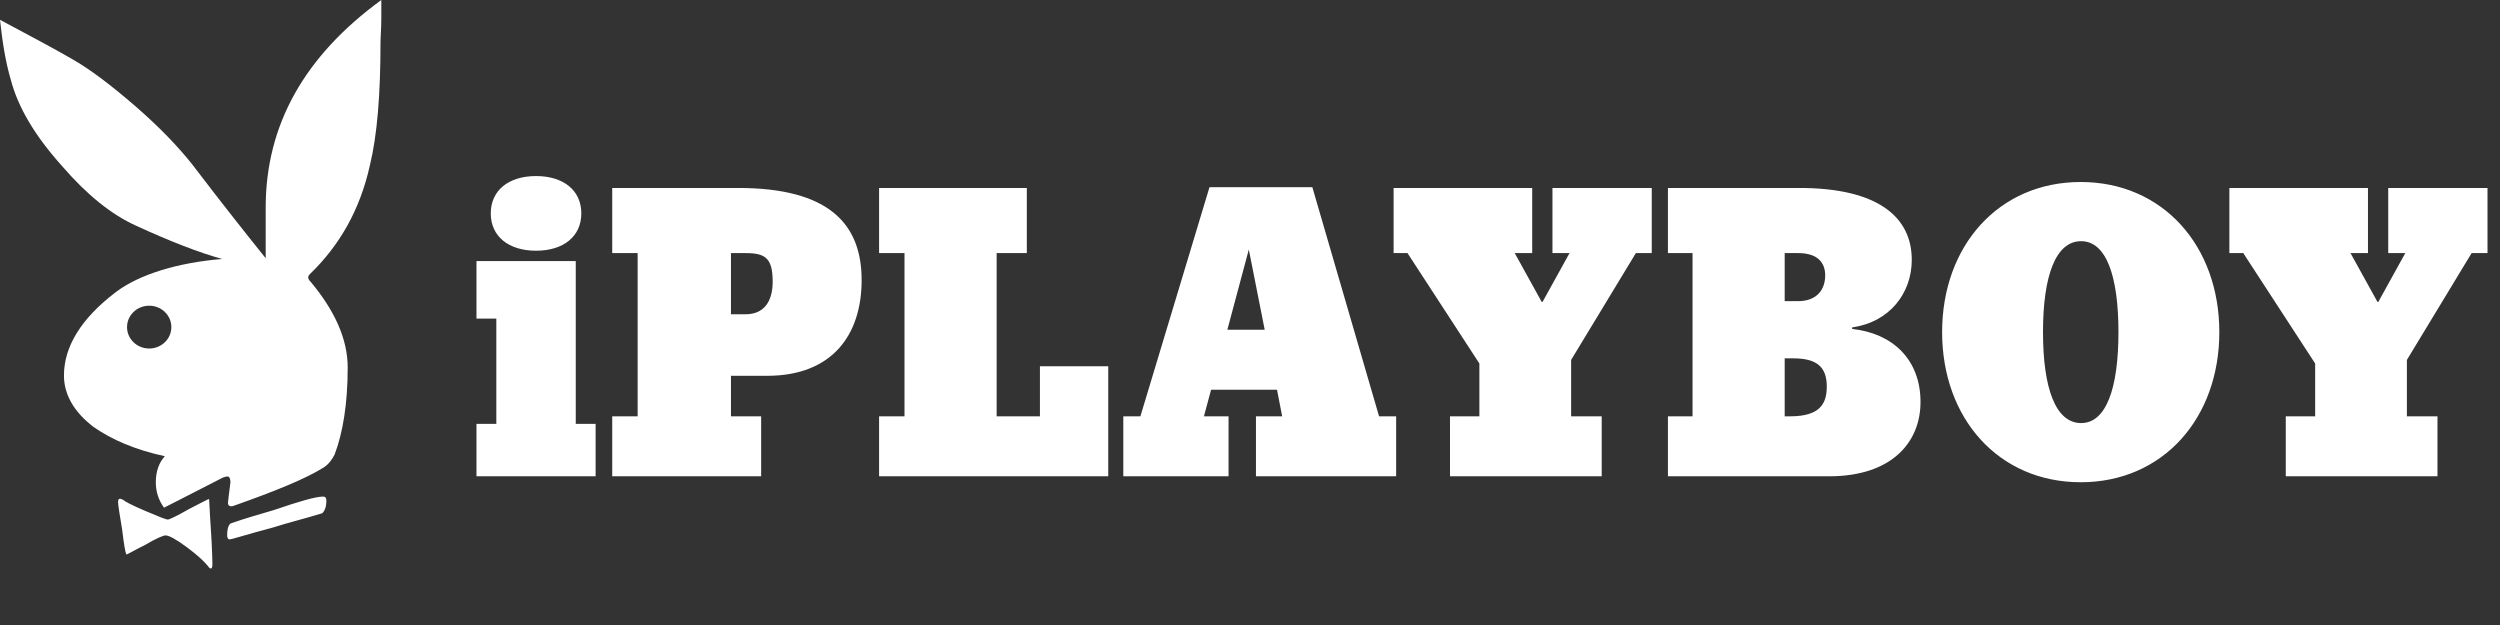
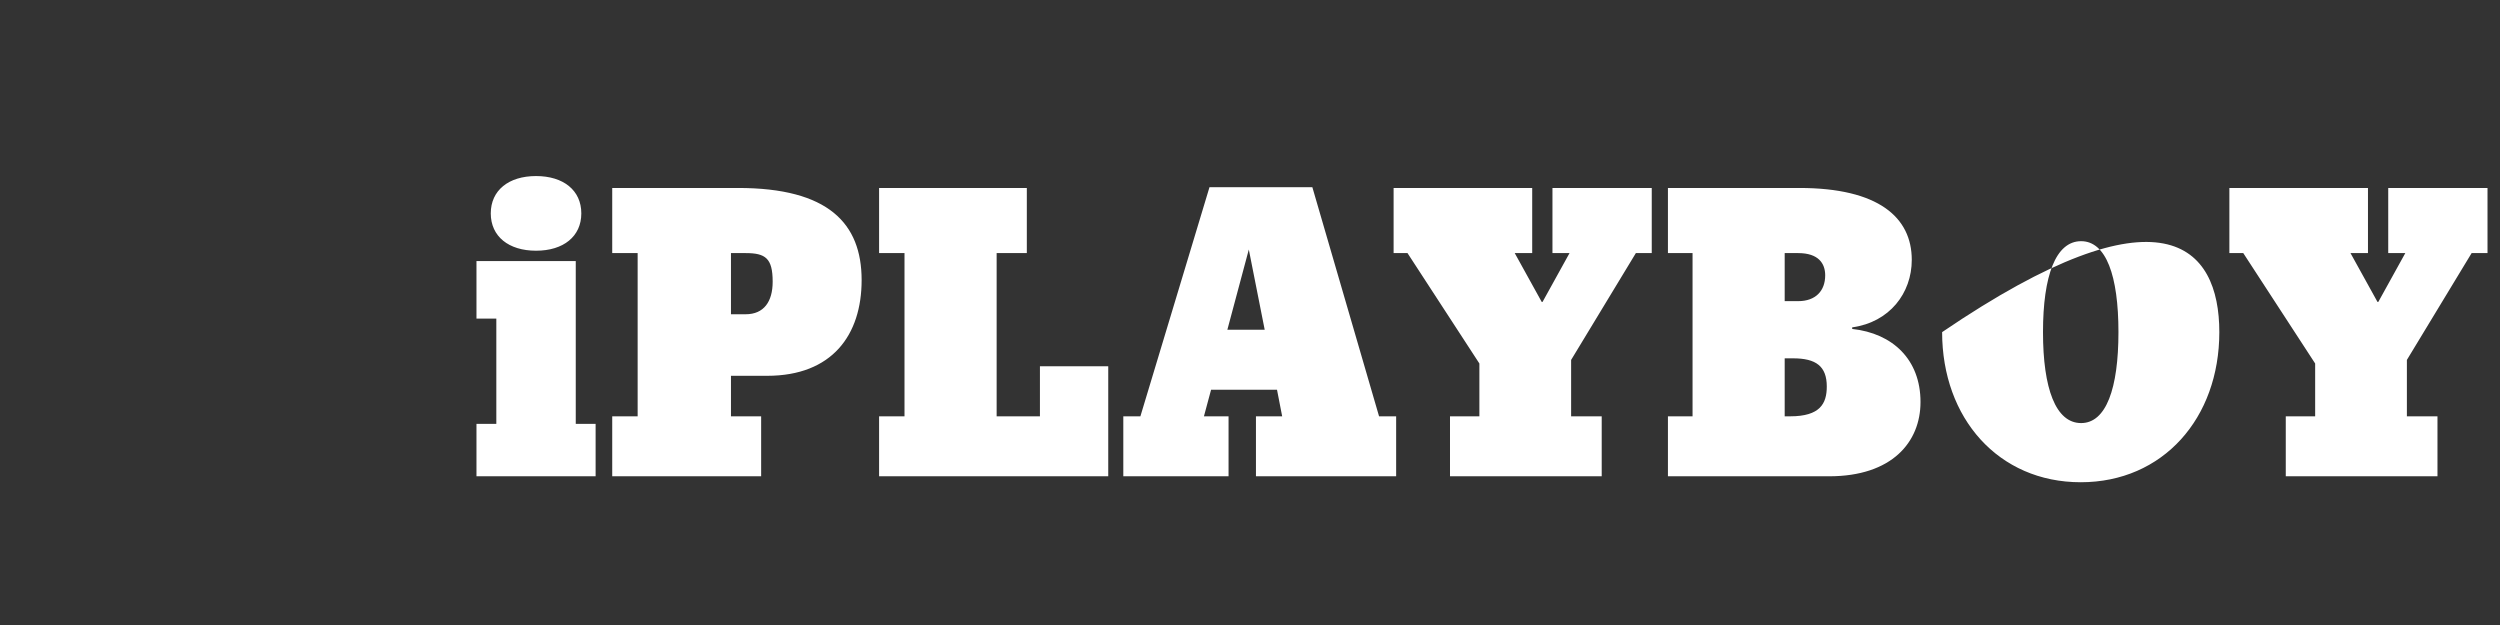
<svg xmlns="http://www.w3.org/2000/svg" width="192" height="48" viewBox="0 0 192 48" fill="none">
  <rect x="0" y="0" width="192" height="48" fill="#333333" stroke="none" />
-   <path fill-rule="evenodd" clip-rule="evenodd" d="M11.458 23.478C10.518 23.478 9.756 24.214 9.756 25.122C9.756 26.03 10.518 26.766 11.458 26.766C12.398 26.766 13.16 26.03 13.16 25.122C13.16 24.214 12.398 23.478 11.458 23.478ZM25.065 38.443C25.065 38.929 24.939 39.233 24.75 39.416C23.365 39.842 22.105 40.146 20.971 40.511C18.893 41.058 17.823 41.423 17.634 41.423C17.508 41.423 17.445 41.301 17.445 41.119C17.445 40.693 17.508 40.389 17.697 40.207C18.893 39.781 20.027 39.477 21.035 39.172C22.987 38.504 24.246 38.138 24.813 38.138C25.002 38.138 25.065 38.26 25.065 38.443ZM16.311 43.248C16.326 43.734 16.185 43.795 15.933 43.431C15.681 43.126 15.178 42.64 14.359 42.032C13.54 41.423 12.973 41.119 12.721 41.119C12.532 41.119 11.966 41.362 11.147 41.849C10.265 42.275 9.824 42.579 9.698 42.579C9.635 42.457 9.51 41.788 9.384 40.693C9.195 39.538 9.069 38.808 9.069 38.564C9.069 38.26 9.195 38.26 9.446 38.382C9.572 38.504 10.139 38.808 11.147 39.233C12.155 39.659 12.721 39.902 12.91 39.902C12.973 39.902 13.54 39.659 14.485 39.112C15.429 38.625 15.996 38.321 16.059 38.321C16.059 38.382 16.191 40.663 16.144 39.896C16.141 39.849 16.184 40.391 16.248 41.545C16.302 42.518 16.295 42.733 16.311 43.248ZM29.285 0V1.338C29.285 2.19 29.222 2.859 29.222 3.285C29.222 7.238 28.97 10.402 28.403 12.713C27.647 16.119 26.073 18.856 23.805 21.046C23.617 21.229 23.617 21.411 23.869 21.654C25.695 23.844 26.703 26.034 26.703 28.224C26.703 31.022 26.325 33.272 25.695 34.915C25.506 35.279 25.254 35.645 24.876 35.888C23.553 36.739 21.16 37.713 17.886 38.868C17.634 38.929 17.508 38.808 17.508 38.625C17.508 38.564 17.571 38.017 17.697 37.044C17.697 36.8 17.634 36.679 17.571 36.618C17.445 36.557 17.193 36.618 16.878 36.8C14.044 38.26 12.596 38.99 12.596 38.99C12.155 38.382 11.966 37.713 11.966 37.044C11.966 36.192 12.218 35.523 12.659 35.036C10.391 34.55 8.565 33.759 7.18 32.786C5.668 31.63 4.912 30.292 4.912 28.832C4.912 26.642 6.208 24.481 8.88 22.445C10.712 21.049 13.729 20.161 17.067 19.89C15.304 19.404 13.099 18.552 10.454 17.336C8.565 16.484 6.676 14.963 4.786 12.774C2.708 10.462 1.385 8.273 0.819 6.083C0.441 4.805 0.189 3.285 0 1.521C2.393 2.798 4.22 3.771 5.479 4.501C6.99 5.353 8.628 6.63 10.391 8.151C12.281 9.793 13.666 11.253 14.737 12.591C17.193 15.815 19.082 18.187 20.405 19.83V15.937C20.405 9.611 23.365 4.319 29.285 0Z" fill="white" />
-   <path d="M41.168 13.521C43.273 13.521 44.645 14.619 44.645 16.388C44.645 18.157 43.273 19.255 41.168 19.255C39.064 19.255 37.691 18.157 37.691 16.388C37.691 14.619 39.064 13.521 41.168 13.521ZM45.743 36.579H36.593V32.553H38.118V24.47H36.593V20.048H44.218V32.553H45.743V36.579ZM56.138 28.862V31.973H58.456V36.579H47.019V31.973H48.971V19.438H47.019V14.436H56.687C63.611 14.436 66.173 17.15 66.173 21.512C66.173 25.721 63.916 28.862 58.914 28.862H56.138ZM56.138 24.135H57.267C58.67 24.135 59.341 23.159 59.341 21.634C59.341 19.834 58.792 19.438 57.267 19.438H56.138V24.135ZM67.514 31.973H69.466V19.438H67.514V14.436H78.86V19.438H76.542V31.973H79.867V28.13H85.113V36.579H67.514V31.973ZM98.471 31.973L98.074 29.93H93.011L92.462 31.973H94.353V36.579H86.27V31.973H87.582L92.889 14.375H100.788L105.912 31.973H107.224V36.579H96.457V31.973H98.471ZM95.909 19.163L94.261 25.324H97.129L95.909 19.163ZM111.36 31.973H113.617V27.917L108.096 19.438H107.029V14.436H117.673V19.438H116.331L118.405 23.189H118.466L120.54 19.438H119.229V14.436H126.854V19.438H125.634L120.662 27.642V31.973H123.011V36.579H111.36V31.973ZM128.097 14.436H138.193C144.262 14.436 146.824 16.693 146.824 19.956C146.824 22.518 145.116 24.745 142.249 25.141V25.263C145.36 25.599 147.495 27.612 147.495 30.875C147.495 33.956 145.299 36.579 140.48 36.579H128.097V31.973H129.988V19.438H128.097V14.436ZM137.064 19.438V23.128H138.101C139.443 23.128 140.175 22.335 140.175 21.146C140.175 20.231 139.657 19.438 138.101 19.438H137.064ZM137.064 27.52V31.973H137.491C139.779 31.973 140.297 30.997 140.297 29.686C140.297 28.13 139.474 27.52 137.705 27.52H137.064ZM159.799 37.036C153.486 37.036 149.155 32.126 149.155 25.507C149.155 18.889 153.486 13.978 159.799 13.978C166.113 13.978 170.444 18.889 170.444 25.507C170.444 32.126 166.113 37.036 159.799 37.036ZM159.83 32.492C161.751 32.492 162.697 29.838 162.697 25.507C162.697 21.176 161.751 18.523 159.83 18.523C157.878 18.523 156.902 21.176 156.902 25.507C156.902 29.838 157.878 32.492 159.83 32.492ZM175.547 31.973H177.804V27.917L172.283 19.438H171.216V14.436H181.86V19.438H180.518L182.592 23.189H182.653L184.727 19.438H183.416V14.436H191.041V19.438H189.821L184.849 27.642V31.973H187.198V36.579H175.547V31.973Z" fill="white" />
+   <path d="M41.168 13.521C43.273 13.521 44.645 14.619 44.645 16.388C44.645 18.157 43.273 19.255 41.168 19.255C39.064 19.255 37.691 18.157 37.691 16.388C37.691 14.619 39.064 13.521 41.168 13.521ZM45.743 36.579H36.593V32.553H38.118V24.47H36.593V20.048H44.218V32.553H45.743V36.579ZM56.138 28.862V31.973H58.456V36.579H47.019V31.973H48.971V19.438H47.019V14.436H56.687C63.611 14.436 66.173 17.15 66.173 21.512C66.173 25.721 63.916 28.862 58.914 28.862H56.138ZM56.138 24.135H57.267C58.67 24.135 59.341 23.159 59.341 21.634C59.341 19.834 58.792 19.438 57.267 19.438H56.138V24.135ZM67.514 31.973H69.466V19.438H67.514V14.436H78.86V19.438H76.542V31.973H79.867V28.13H85.113V36.579H67.514V31.973ZM98.471 31.973L98.074 29.93H93.011L92.462 31.973H94.353V36.579H86.27V31.973H87.582L92.889 14.375H100.788L105.912 31.973H107.224V36.579H96.457V31.973H98.471ZM95.909 19.163L94.261 25.324H97.129L95.909 19.163ZM111.36 31.973H113.617V27.917L108.096 19.438H107.029V14.436H117.673V19.438H116.331L118.405 23.189H118.466L120.54 19.438H119.229V14.436H126.854V19.438H125.634L120.662 27.642V31.973H123.011V36.579H111.36V31.973ZM128.097 14.436H138.193C144.262 14.436 146.824 16.693 146.824 19.956C146.824 22.518 145.116 24.745 142.249 25.141V25.263C145.36 25.599 147.495 27.612 147.495 30.875C147.495 33.956 145.299 36.579 140.48 36.579H128.097V31.973H129.988V19.438H128.097V14.436ZM137.064 19.438V23.128H138.101C139.443 23.128 140.175 22.335 140.175 21.146C140.175 20.231 139.657 19.438 138.101 19.438H137.064ZM137.064 27.52V31.973H137.491C139.779 31.973 140.297 30.997 140.297 29.686C140.297 28.13 139.474 27.52 137.705 27.52H137.064ZM159.799 37.036C153.486 37.036 149.155 32.126 149.155 25.507C166.113 13.978 170.444 18.889 170.444 25.507C170.444 32.126 166.113 37.036 159.799 37.036ZM159.83 32.492C161.751 32.492 162.697 29.838 162.697 25.507C162.697 21.176 161.751 18.523 159.83 18.523C157.878 18.523 156.902 21.176 156.902 25.507C156.902 29.838 157.878 32.492 159.83 32.492ZM175.547 31.973H177.804V27.917L172.283 19.438H171.216V14.436H181.86V19.438H180.518L182.592 23.189H182.653L184.727 19.438H183.416V14.436H191.041V19.438H189.821L184.849 27.642V31.973H187.198V36.579H175.547V31.973Z" fill="white" />
</svg>